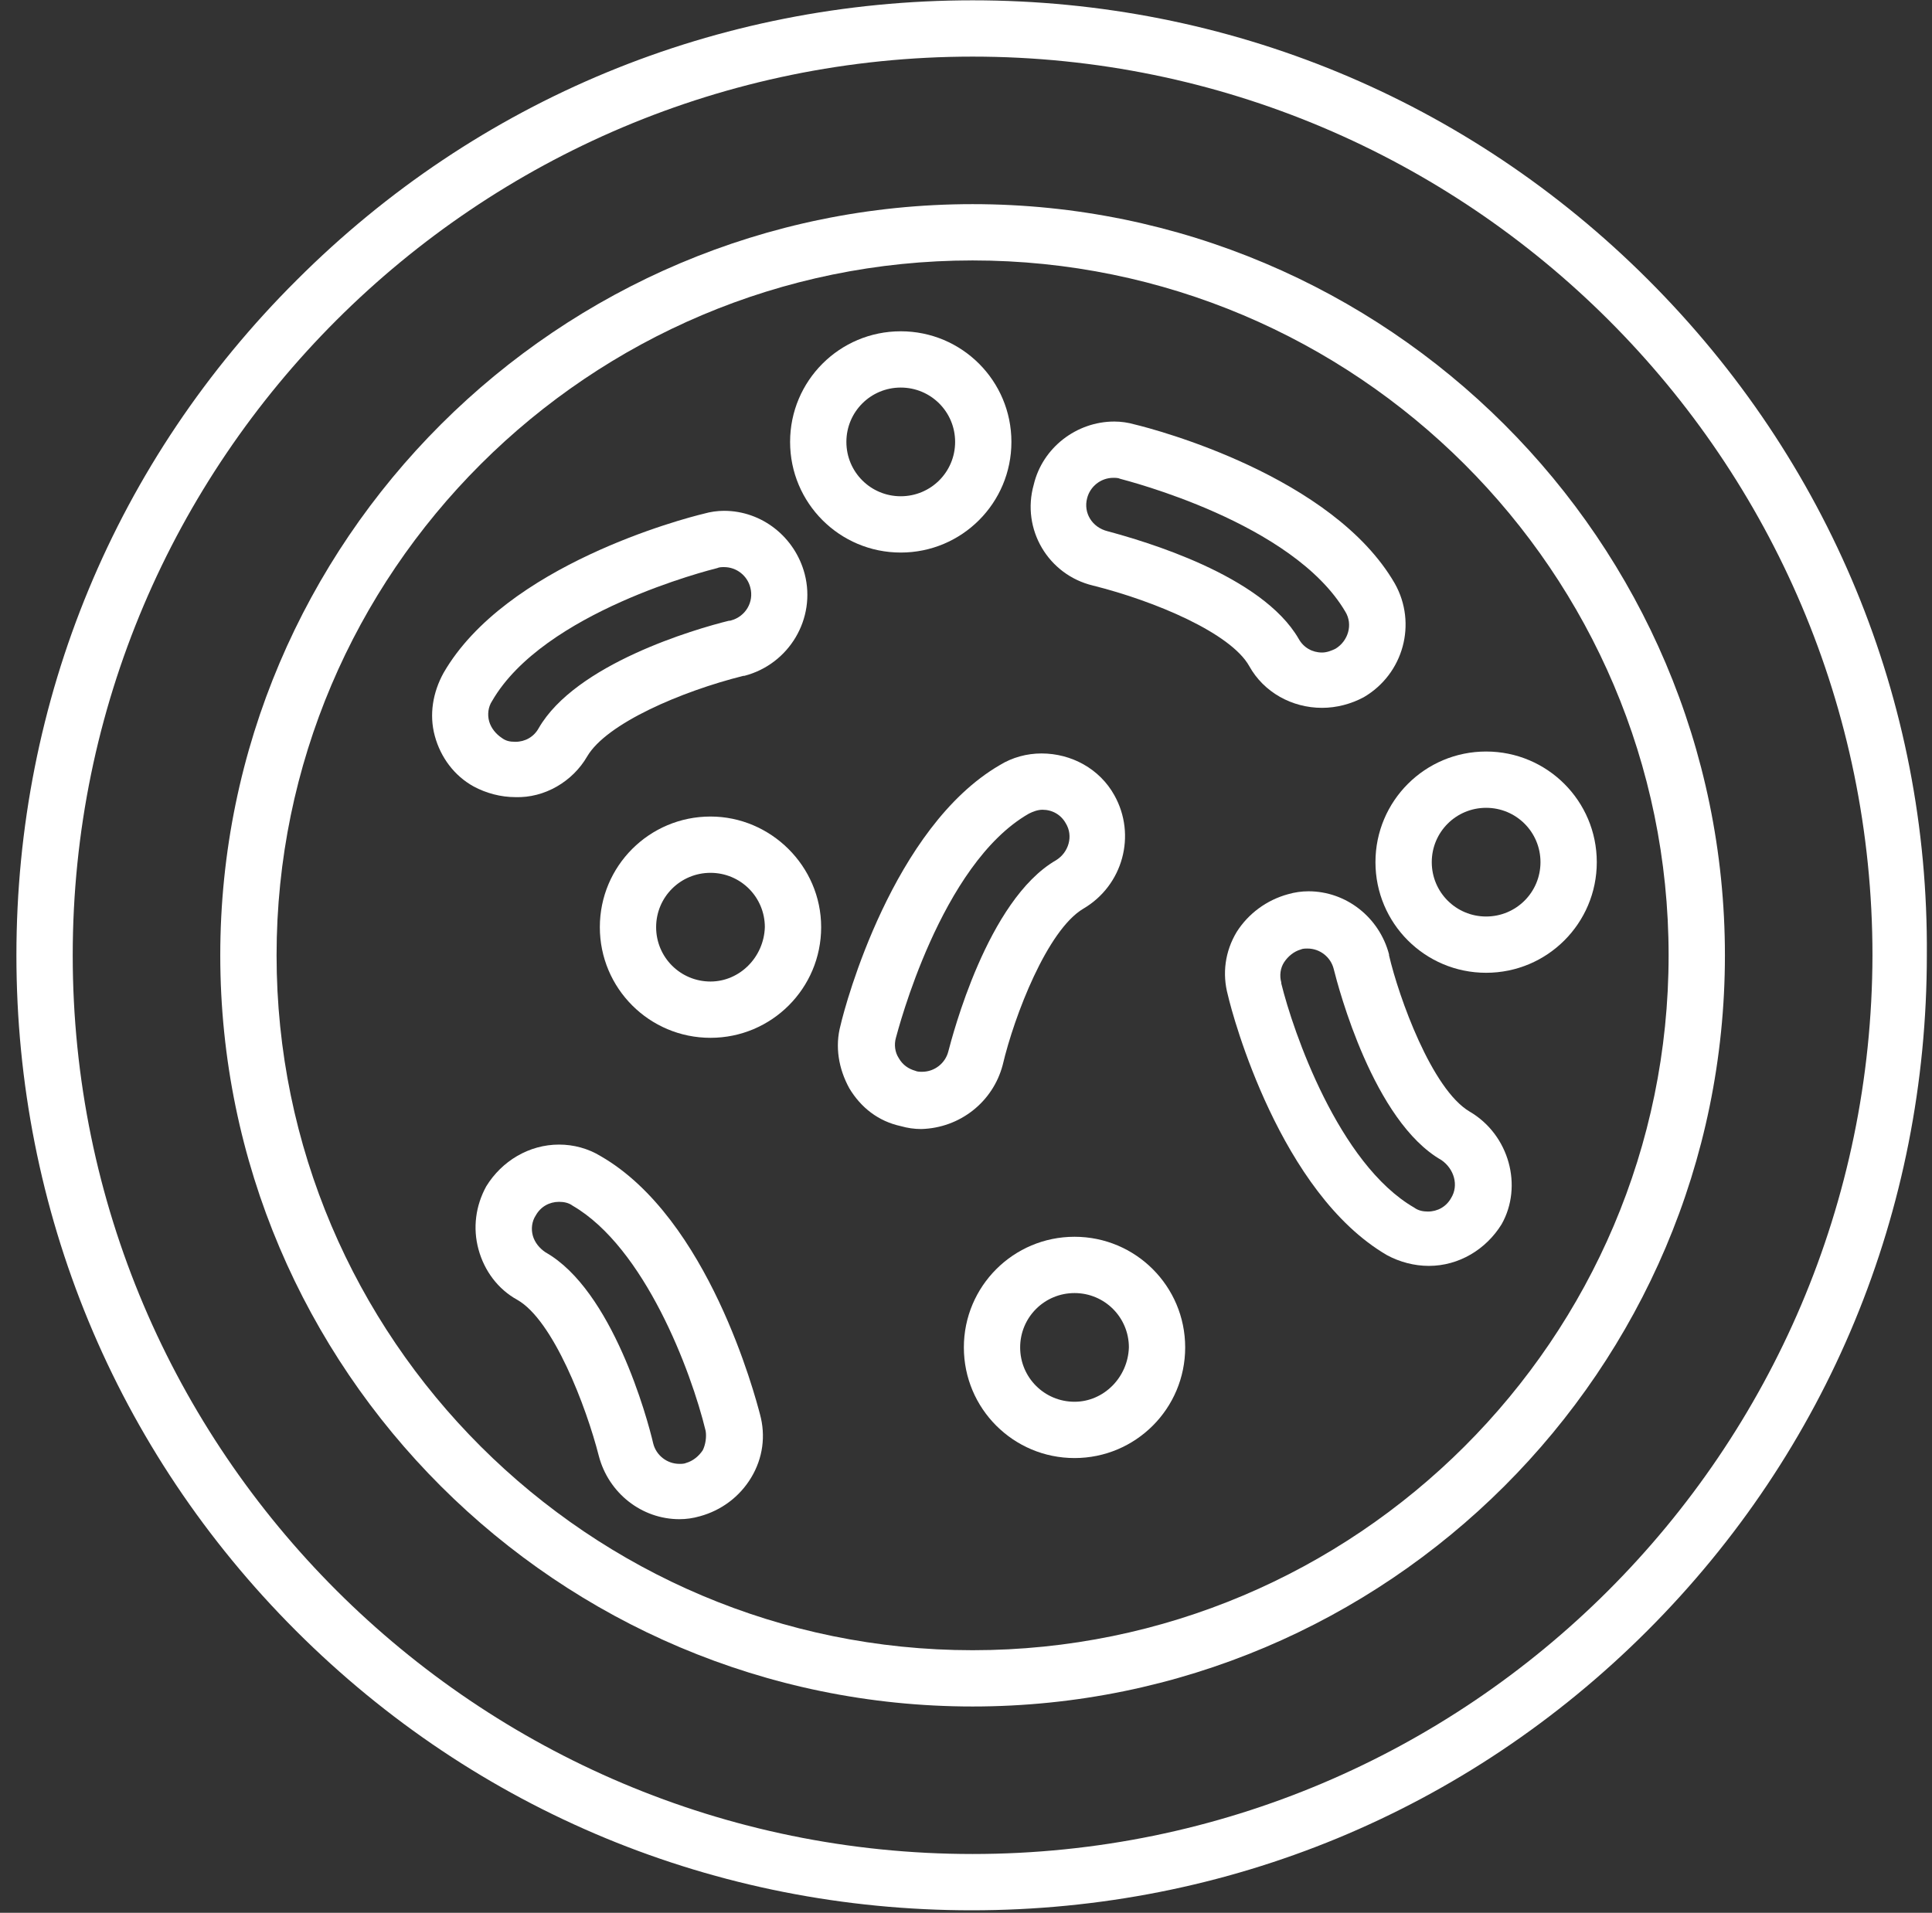
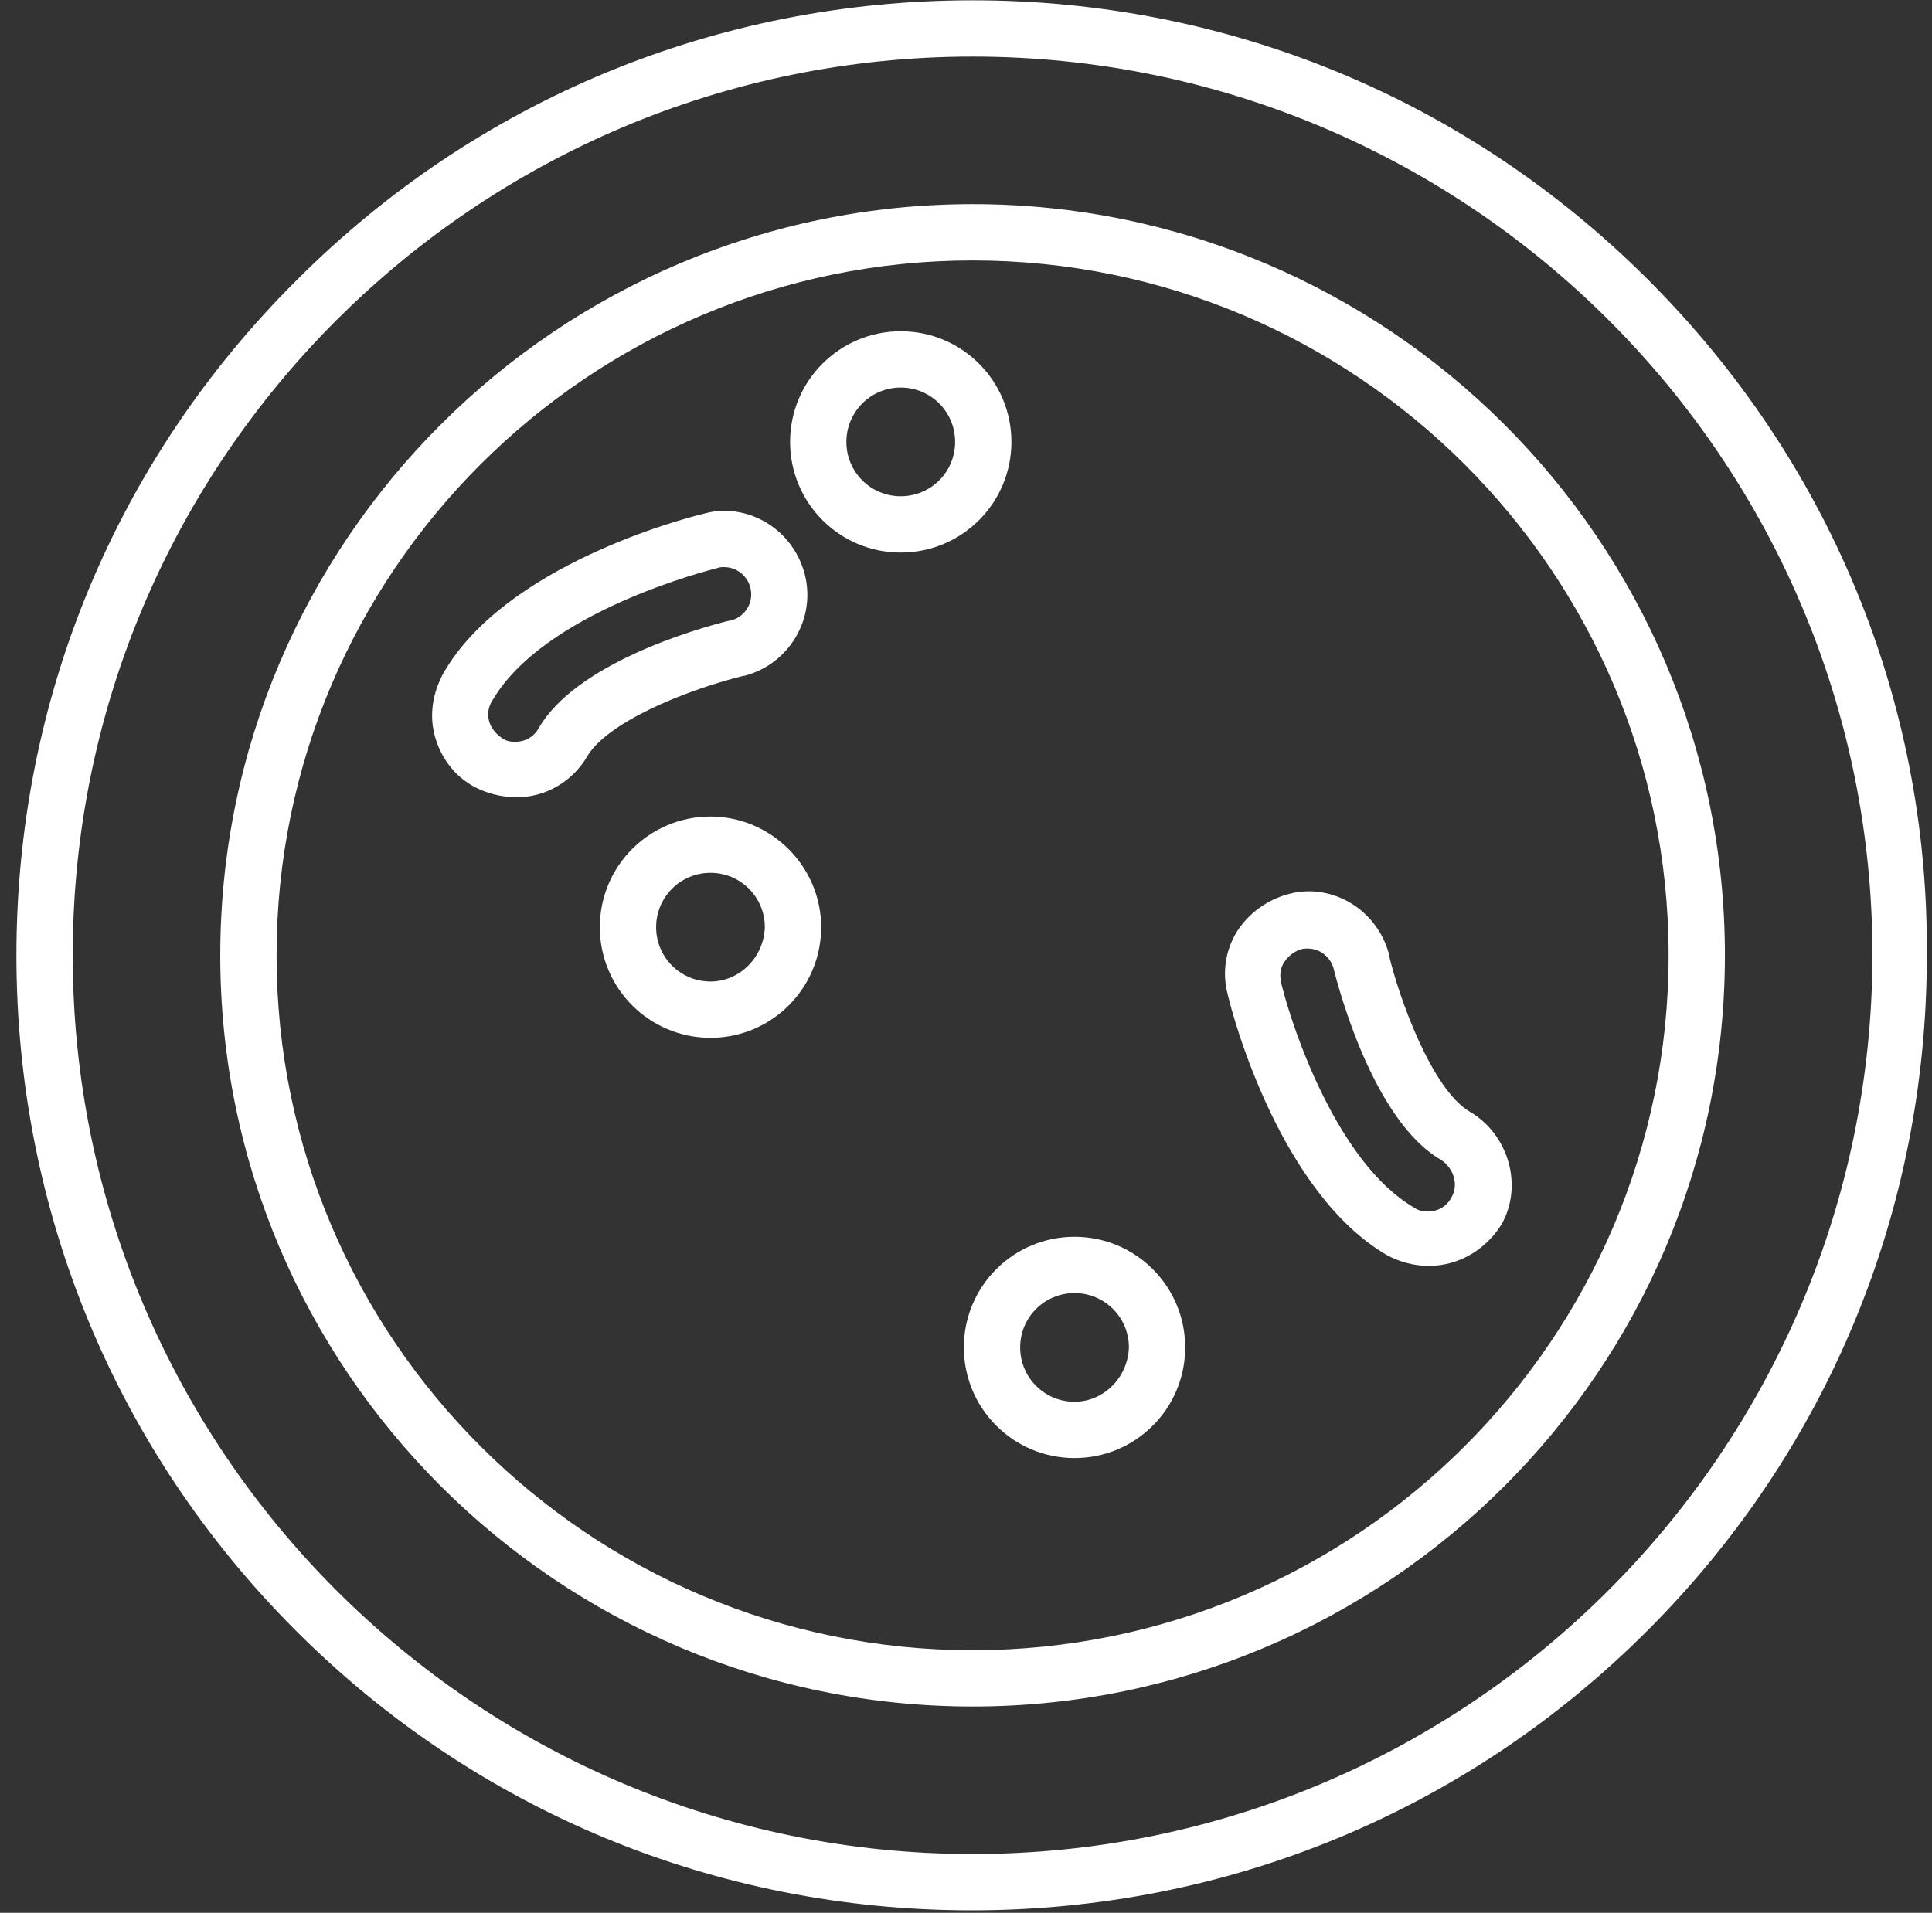
<svg xmlns="http://www.w3.org/2000/svg" width="103" height="102" viewBox="0 0 103 102" fill="none">
  <rect x="0" y="0" width="103" height="102" fill="#333333" stroke="none" />
  <path d="M87.871 14.922C78.245 5.296 65.463 0.017 51.852 0.017C38.24 0.017 25.458 5.296 15.832 14.922C6.154 24.548 0.875 37.331 0.875 50.942C0.875 64.553 6.154 77.336 15.78 86.962C25.406 96.588 38.189 101.867 51.8 101.867C65.411 101.867 78.194 96.588 87.82 86.962C97.446 77.336 102.725 64.553 102.725 50.942C102.828 37.331 97.498 24.548 87.871 14.922ZM51.852 98.865C25.406 98.865 3.877 77.388 3.877 50.942C3.877 24.496 25.406 3.019 51.852 3.019C78.297 3.019 99.826 24.496 99.826 50.942C99.775 77.388 78.297 98.865 51.852 98.865Z" fill="white" />
  <path d="M51.852 10.886C29.753 10.886 11.743 28.844 11.743 50.943C11.743 73.041 29.753 90.999 51.852 90.999C73.95 90.999 91.96 73.041 91.96 50.943C91.96 28.844 73.95 10.886 51.852 10.886ZM51.852 87.998C31.409 87.998 14.745 71.385 14.745 50.943C14.745 30.5 31.409 13.888 51.852 13.888C72.294 13.888 88.958 30.5 88.958 50.943C88.958 71.385 72.294 87.998 51.852 87.998Z" fill="white" />
-   <path d="M58.269 31.225C61.581 32.053 65.618 33.761 66.601 35.521C67.377 36.918 68.878 37.746 70.482 37.746C71.259 37.746 72.035 37.539 72.708 37.177C74.83 35.935 75.554 33.243 74.364 31.122C71.052 25.377 61.581 22.893 60.494 22.634C60.132 22.531 59.77 22.479 59.407 22.479C57.389 22.479 55.578 23.876 55.112 25.843C54.439 28.223 55.888 30.656 58.269 31.225ZM57.958 26.567C58.114 25.946 58.683 25.48 59.356 25.48C59.459 25.48 59.614 25.48 59.718 25.532C60.08 25.636 68.93 27.861 71.725 32.622C72.138 33.295 71.88 34.175 71.207 34.589C71 34.693 70.741 34.796 70.482 34.796C69.965 34.796 69.499 34.537 69.24 34.072C67.274 30.656 60.96 28.845 59.045 28.327C58.217 28.12 57.751 27.344 57.958 26.567Z" fill="white" />
  <path d="M31.306 40.333C32.341 38.574 36.326 36.866 39.638 36.038C39.638 36.038 39.638 36.038 39.69 36.038C42.071 35.417 43.52 32.984 42.899 30.604C42.381 28.637 40.622 27.24 38.603 27.24C38.241 27.24 37.879 27.291 37.516 27.395C36.43 27.654 26.959 30.138 23.647 35.883C23.077 36.917 22.87 38.108 23.181 39.246C23.491 40.385 24.216 41.368 25.251 41.938C25.924 42.3 26.7 42.507 27.476 42.507C29.029 42.559 30.53 41.679 31.306 40.333ZM26.752 39.35C26.441 39.143 26.183 38.832 26.079 38.47C25.976 38.108 26.027 37.694 26.234 37.383C28.977 32.622 37.827 30.397 38.241 30.293C38.344 30.241 38.5 30.241 38.603 30.241C39.276 30.241 39.845 30.707 40.001 31.328C40.208 32.105 39.742 32.881 38.965 33.088C38.914 33.088 38.862 33.14 38.81 33.14C38.862 33.14 38.914 33.088 38.914 33.088C36.999 33.554 30.685 35.417 28.718 38.832C28.46 39.298 27.994 39.557 27.476 39.557C27.166 39.557 26.959 39.505 26.752 39.35Z" fill="white" />
-   <path d="M53.456 56.791C54.077 54.151 55.837 49.597 57.751 48.458C59.873 47.216 60.598 44.525 59.407 42.403C58.631 41.006 57.13 40.178 55.526 40.178C54.75 40.178 53.973 40.385 53.301 40.799C47.608 44.111 45.072 53.53 44.813 54.669C44.503 55.807 44.71 56.998 45.279 58.033C45.9 59.068 46.831 59.792 48.022 60.051C48.384 60.154 48.746 60.206 49.109 60.206C51.179 60.154 52.938 58.757 53.456 56.791ZM49.16 57.153C49.057 57.153 48.902 57.153 48.798 57.101C48.436 56.998 48.125 56.791 47.918 56.428C47.711 56.118 47.66 55.704 47.763 55.342C47.867 54.979 50.144 46.078 54.853 43.387C55.06 43.283 55.319 43.18 55.578 43.18C56.095 43.18 56.561 43.438 56.82 43.904C57.234 44.577 56.975 45.457 56.302 45.871C52.628 47.993 50.765 55.29 50.558 56.066C50.403 56.687 49.833 57.153 49.16 57.153Z" fill="white" />
  <path d="M78.349 59.275C76.331 58.085 74.571 53.169 74.053 50.943C74.053 50.943 74.053 50.943 74.053 50.891C73.536 48.925 71.776 47.528 69.758 47.528C69.396 47.528 69.033 47.579 68.671 47.683C67.532 47.993 66.549 48.718 65.928 49.701C65.307 50.736 65.152 51.926 65.462 53.065C65.721 54.204 68.257 63.623 73.95 66.935C74.623 67.297 75.399 67.504 76.175 67.504C77.78 67.504 79.229 66.624 80.057 65.279C81.195 63.26 80.471 60.517 78.349 59.275ZM77.365 63.881C77.107 64.347 76.641 64.606 76.124 64.606C75.865 64.606 75.606 64.554 75.399 64.399C71.362 62.07 68.93 54.98 68.309 52.444C68.309 52.444 68.309 52.444 68.309 52.392C68.205 52.03 68.257 51.616 68.464 51.305C68.671 50.995 68.982 50.736 69.344 50.633C69.447 50.581 69.603 50.581 69.706 50.581C70.379 50.581 70.948 51.047 71.103 51.668C71.362 52.703 73.225 59.793 76.848 61.863C77.521 62.329 77.78 63.209 77.365 63.881Z" fill="white" />
-   <path d="M32.031 61.656C31.358 61.242 30.581 61.035 29.805 61.035C28.201 61.035 26.752 61.914 25.924 63.26C25.355 64.295 25.199 65.486 25.51 66.624C25.82 67.763 26.545 68.746 27.58 69.315C29.495 70.402 31.254 75.008 31.927 77.647C32.445 79.614 34.204 81.011 36.223 81.011C36.585 81.011 36.947 80.96 37.309 80.856C38.448 80.546 39.431 79.821 40.052 78.786C40.673 77.751 40.829 76.561 40.518 75.422C40.259 74.439 37.775 64.968 32.031 61.656ZM37.465 77.337C37.258 77.647 36.947 77.906 36.585 78.01C36.481 78.061 36.326 78.061 36.223 78.061C35.55 78.061 34.98 77.596 34.825 76.975C34.515 75.629 32.652 68.798 29.081 66.779C28.77 66.572 28.511 66.262 28.408 65.9C28.304 65.537 28.356 65.123 28.563 64.813C28.822 64.347 29.288 64.088 29.805 64.088C30.064 64.088 30.323 64.14 30.53 64.295C34.359 66.52 36.844 73.093 37.62 76.302C37.672 76.612 37.62 77.026 37.465 77.337Z" fill="white" />
  <path d="M37.878 43.542C34.618 43.542 31.979 46.181 31.979 49.442C31.979 52.702 34.618 55.342 37.878 55.342C41.139 55.342 43.778 52.702 43.778 49.442C43.778 46.181 41.087 43.542 37.878 43.542ZM37.878 52.34C36.274 52.34 34.98 51.046 34.98 49.442C34.98 47.837 36.274 46.544 37.878 46.544C39.483 46.544 40.776 47.837 40.776 49.442C40.725 51.046 39.431 52.34 37.878 52.34Z" fill="white" />
  <path d="M53.921 23.565C53.921 20.305 51.282 17.666 48.021 17.666C44.761 17.666 42.122 20.305 42.122 23.565C42.122 26.826 44.761 29.465 48.021 29.465C51.282 29.465 53.921 26.826 53.921 23.565ZM45.123 23.565C45.123 21.961 46.417 20.667 48.021 20.667C49.626 20.667 50.92 21.961 50.92 23.565C50.92 25.17 49.626 26.463 48.021 26.463C46.417 26.463 45.123 25.17 45.123 23.565Z" fill="white" />
  <path d="M57.286 65.951C54.025 65.951 51.386 68.591 51.386 71.851C51.386 75.112 54.025 77.751 57.286 77.751C60.546 77.751 63.185 75.112 63.185 71.851C63.185 68.591 60.546 65.951 57.286 65.951ZM57.286 74.749C55.681 74.749 54.387 73.455 54.387 71.851C54.387 70.247 55.681 68.953 57.286 68.953C58.89 68.953 60.184 70.247 60.184 71.851C60.132 73.455 58.838 74.749 57.286 74.749Z" fill="white" />
-   <path d="M79.229 40.075C75.969 40.075 73.329 42.714 73.329 45.975C73.329 49.235 75.969 51.874 79.229 51.874C82.489 51.874 85.129 49.235 85.129 45.975C85.129 42.714 82.489 40.075 79.229 40.075ZM79.229 48.873C77.625 48.873 76.331 47.579 76.331 45.975C76.331 44.37 77.625 43.077 79.229 43.077C80.833 43.077 82.127 44.37 82.127 45.975C82.127 47.579 80.833 48.873 79.229 48.873Z" fill="white" />
</svg>